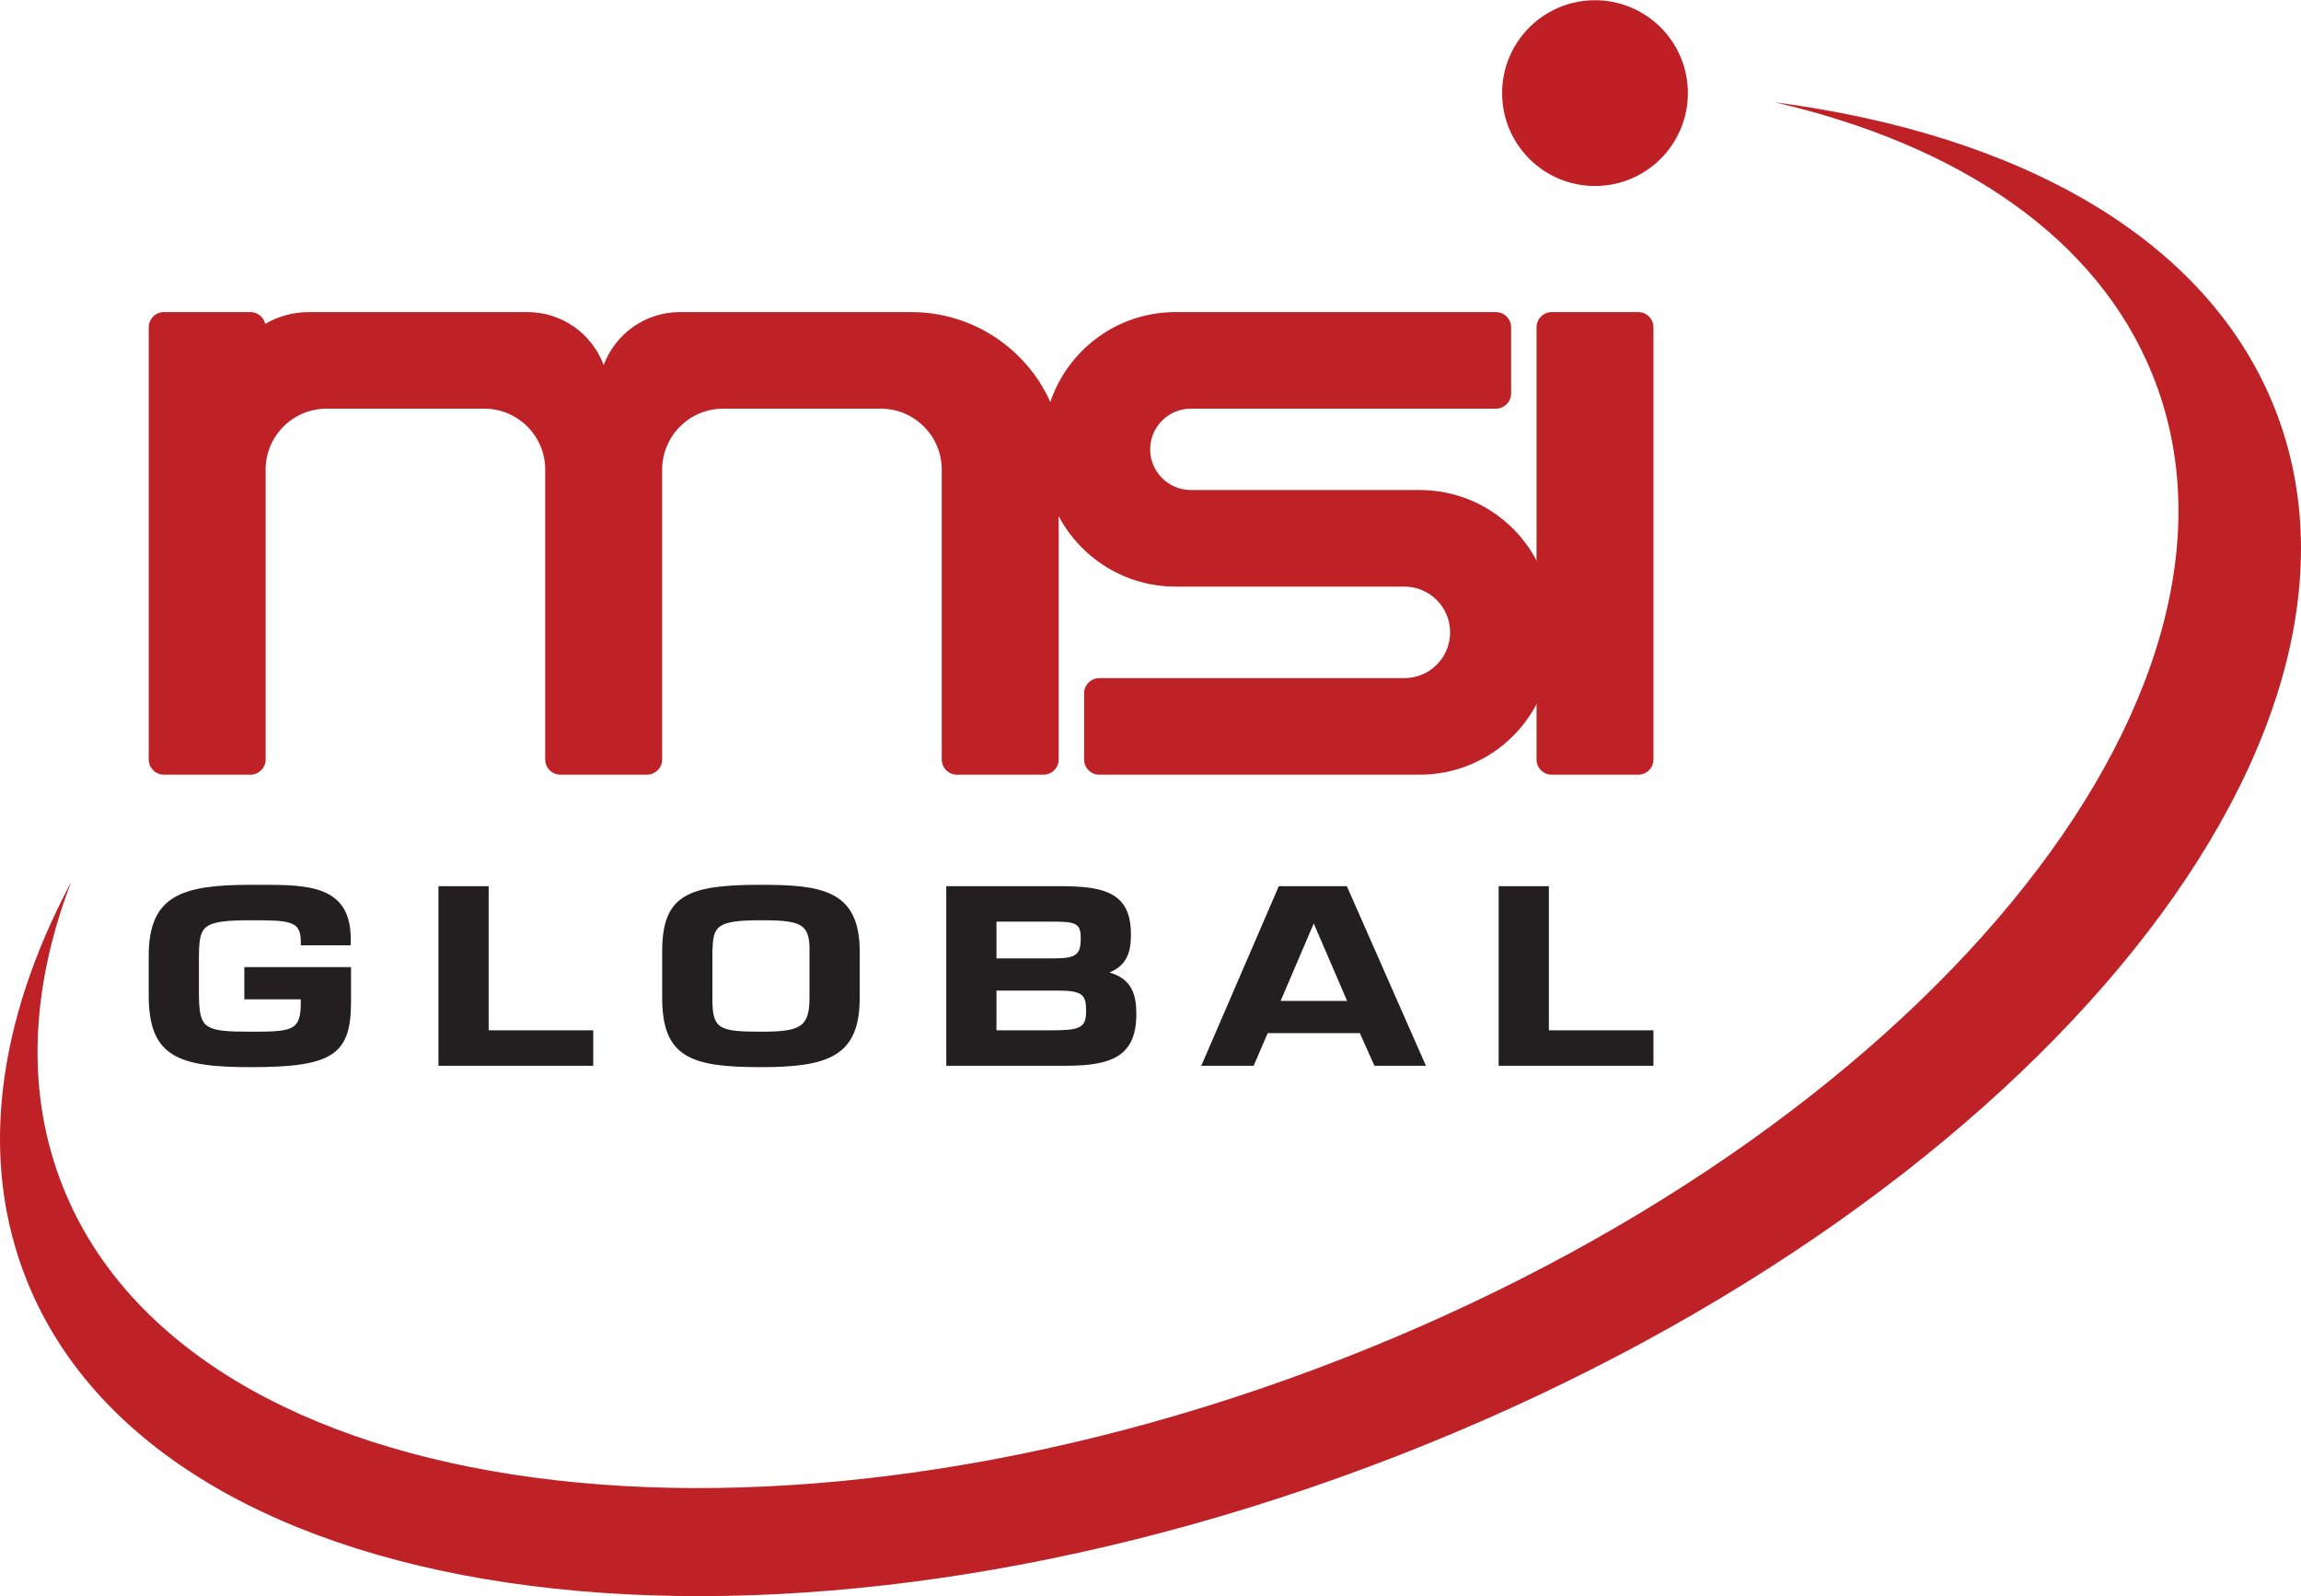
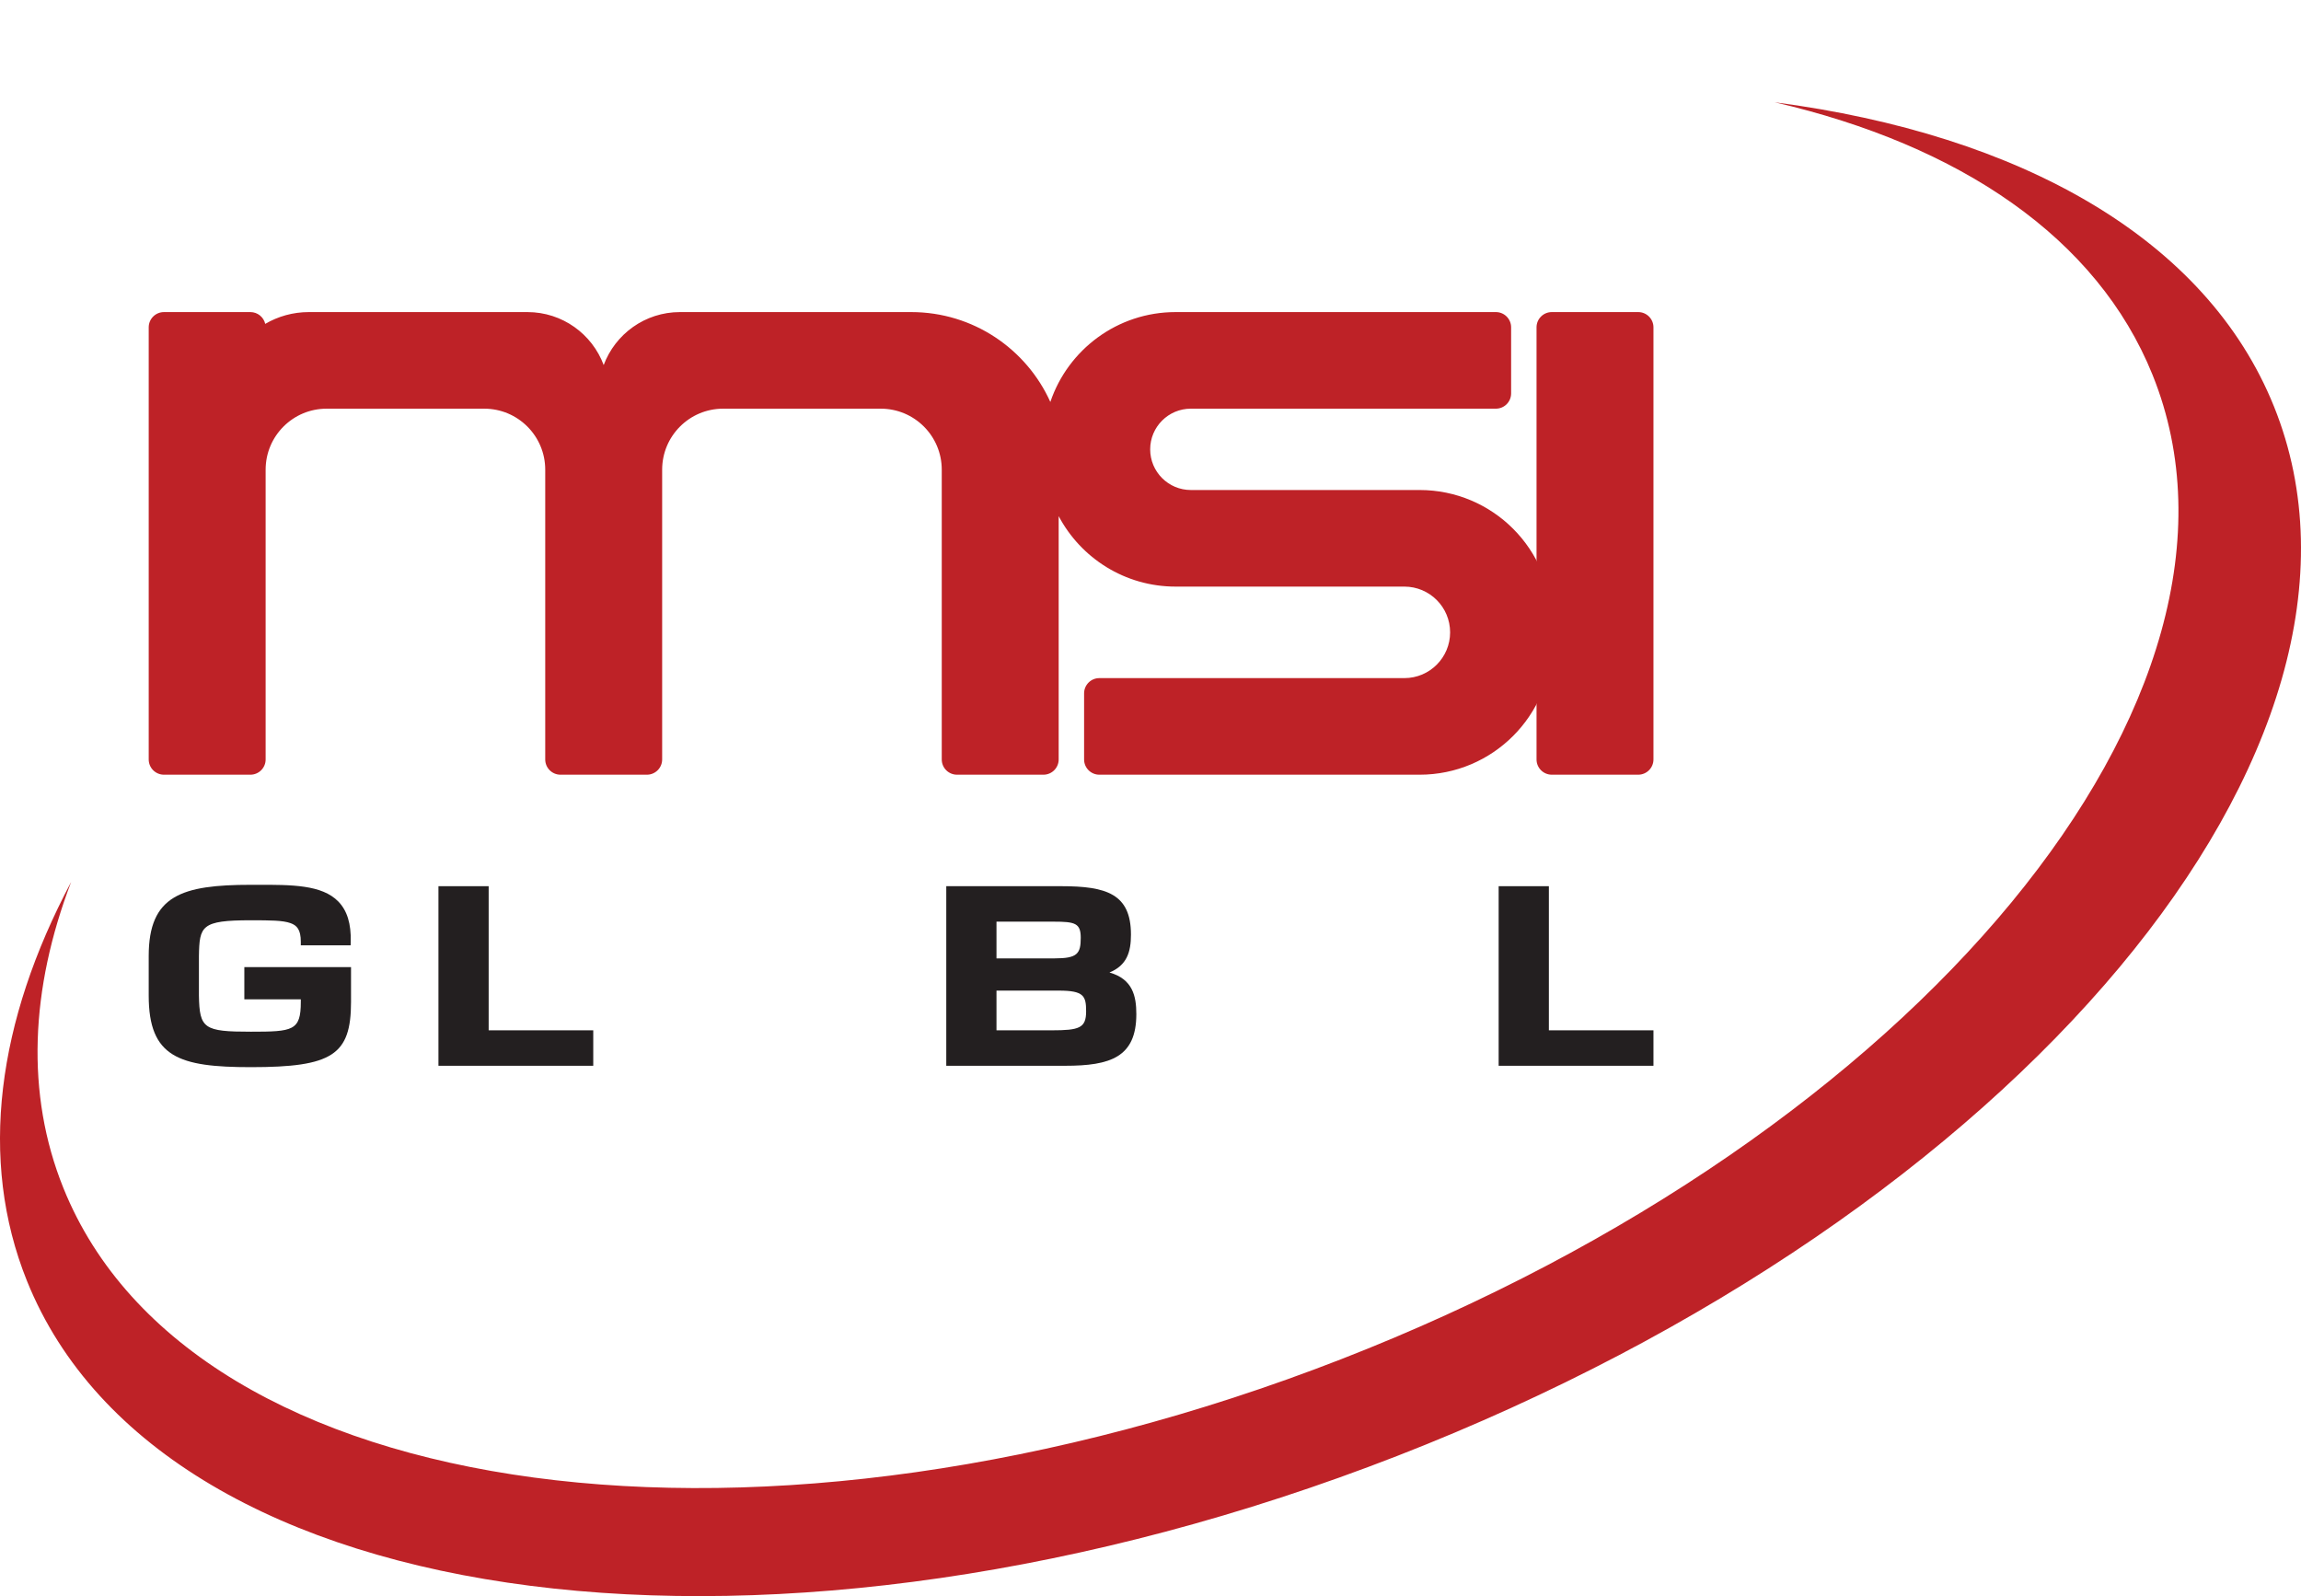
<svg xmlns="http://www.w3.org/2000/svg" id="Layer_1" version="1.1" viewBox="0 0 1920 1332">
  <defs>
    <style>
      .st0, .st1 {
        fill: #be2227;
      }

      .st2 {
        fill: #231f20;
      }

      .st1 {
        fill-rule: evenodd;
      }

      .st3 {
        fill: #bf2026;
      }
    </style>
  </defs>
  <path class="st1" d="M1897.474,339.212c-56.504-140.257-211.449-226.915-416.585-253.871,154.219,35.726,269.078,112.852,315.281,227.539,107.28,266.294-195.998,634.034-677.391,821.372-481.392,187.337-958.605,123.33-1065.886-142.964-31.696-78.676-27.534-166.208,6.451-255.325-61.514,115.865-77.677,231.484-36.82,332.899,113.657,282.123,625.517,347.491,1143.269,146.004,517.753-201.487,845.338-593.53,731.68-875.653Z" />
  <g>
    <path class="st2" d="M203.88,833.859h47.123v2.181c0,24.054-6.6,24.817-41.636,24.817-39.27,0-42.918-2.543-43.38-30.188v-32.934c.453-25.122,1.851-29.854,43.38-29.854h.845c14.878.041,25.699,0,32.323,2.428,5.083,1.863,8.467,5.211,8.467,15.479v2.997h41.574l.078-2.915c.408-15.071-2.98-26.078-10.36-33.643-13.653-14.012-38.878-14.02-68.172-13.938l-4.757.004c-57.783,0-85.279,8.884-85.279,59.387v32.987c0,51.468,25.138,59.774,85.279,59.774,67.924,0,83.536-10.166,83.536-54.403v-29.083h-89.023v26.903Z" />
    <polygon class="st2" points="407.752 739.444 365.852 739.444 365.852 889.288 495.022 889.288 495.022 859.702 407.752 859.702 407.752 739.444" />
-     <path class="st2" d="M634.577,738.294c-60.545,0-82.039,8.393-82.039,55.549v38.746c0,49.815,24.186,57.853,82.039,57.853,56.093,0,82.785-8.657,82.785-57.853v-38.746c0-51.682-32.777-55.549-82.785-55.549ZM594.437,793.942c.676-20.657,2.407-26.062,40.139-26.062,17.45,0,30.254.466,36.1,6.476,3.533,3.628,5.054,9.795,4.786,19.486v38.746c0,24.94-8.22,28.267-40.886,28.267-36.013,0-40.139-2.906-40.139-28.267v-38.647Z" />
    <path class="st2" d="M925.752,811.462c14.597-6.002,17.941-17.137,17.941-31.619,0-33.964-20.418-40.399-58.101-40.399h-96.002v149.844h99.242c37.588,0,59.35-7.049,59.35-43.083,0-14.977-2.993-29.261-22.43-34.743ZM880.105,799.668h-48.615v-30.637h47.617c18.093,0,22.685,1.327,22.685,13.497,0,13.278-2.849,17.141-21.688,17.141ZM906.282,843.905c0,13.938-5.763,15.797-28.667,15.797h-46.125v-33.131h52.107c20.826,0,22.685,4.493,22.685,17.335Z" />
-     <path class="st2" d="M1123.844,739.444h-56.786l-64.676,149.844h43.689l11.716-27.236h76.874l12.219,27.236h42.943l-65.187-148.055-.791-1.789ZM1124.062,835.153h-55.475l27.632-64.597,27.842,64.597Z" />
    <polygon class="st2" points="1292.408 859.702 1292.408 739.444 1250.508 739.444 1250.508 889.288 1379.678 889.288 1379.678 859.702 1292.408 859.702" />
  </g>
  <g>
    <path class="st0" d="M1248.18,260.404c7.029,0,12.726,5.697,12.726,12.726v55.144c0,7.027-5.697,12.725-12.726,12.725h-254.511c-18.743,0-33.936,15.193-33.936,33.935s15.193,33.935,33.936,33.935h190.883c60.911,0,110.289,49.377,110.289,110.289v16.967c0,60.912-49.378,110.288-110.289,110.288h-267.237c-7.029,0-12.726-5.697-12.726-12.725v-55.144c0-7.029,5.697-12.726,12.726-12.726h254.511c21.086,0,38.177-17.092,38.177-38.177s-17.091-38.177-38.177-38.177h-190.883c-42.319,0-79.069-23.833-97.563-58.81v203.034c0,7.027-5.697,12.725-12.726,12.725h-72.111c-7.029,0-12.726-5.697-12.726-12.725v-241.787c0-28.113-22.788-50.902-50.903-50.902h-131.497c-28.113,0-50.903,22.79-50.903,50.902v241.787c0,7.027-5.697,12.725-12.726,12.725h-72.111c-7.029,0-12.726-5.697-12.726-12.725v-241.787c0-28.113-22.789-50.902-50.902-50.902h-131.498c-28.113,0-50.902,22.79-50.902,50.902v241.787c0,7.027-5.697,12.725-12.726,12.725h-72.112c-7.028,0-12.725-5.697-12.725-12.725v-360.558c0-7.029,5.697-12.726,12.725-12.726h72.112c6.035,0,11.089,4.201,12.397,9.838,10.681-6.253,23.114-9.838,36.385-9.838h182.4c29.158,0,54.021,18.387,63.627,44.199,9.606-25.812,34.469-44.199,63.629-44.199h193.005c51.652,0,96.117,30.773,116.059,74.985,14.72-43.596,55.953-74.985,104.517-74.985h267.237Z" />
    <path class="st0" d="M1294.841,260.404h72.111c7.024,0,12.726,5.702,12.726,12.726v360.558c0,7.023-5.702,12.725-12.725,12.725h-72.112c-7.024,0-12.726-5.702-12.726-12.726v-360.557c0-7.023,5.702-12.726,12.726-12.726Z" />
  </g>
-   <path class="st3" d="M1253.391,77.693c0-42.805,34.7-77.506,77.506-77.506s77.505,34.7,77.505,77.506-34.699,77.506-77.505,77.506-77.506-34.699-77.506-77.506Z" />
</svg>